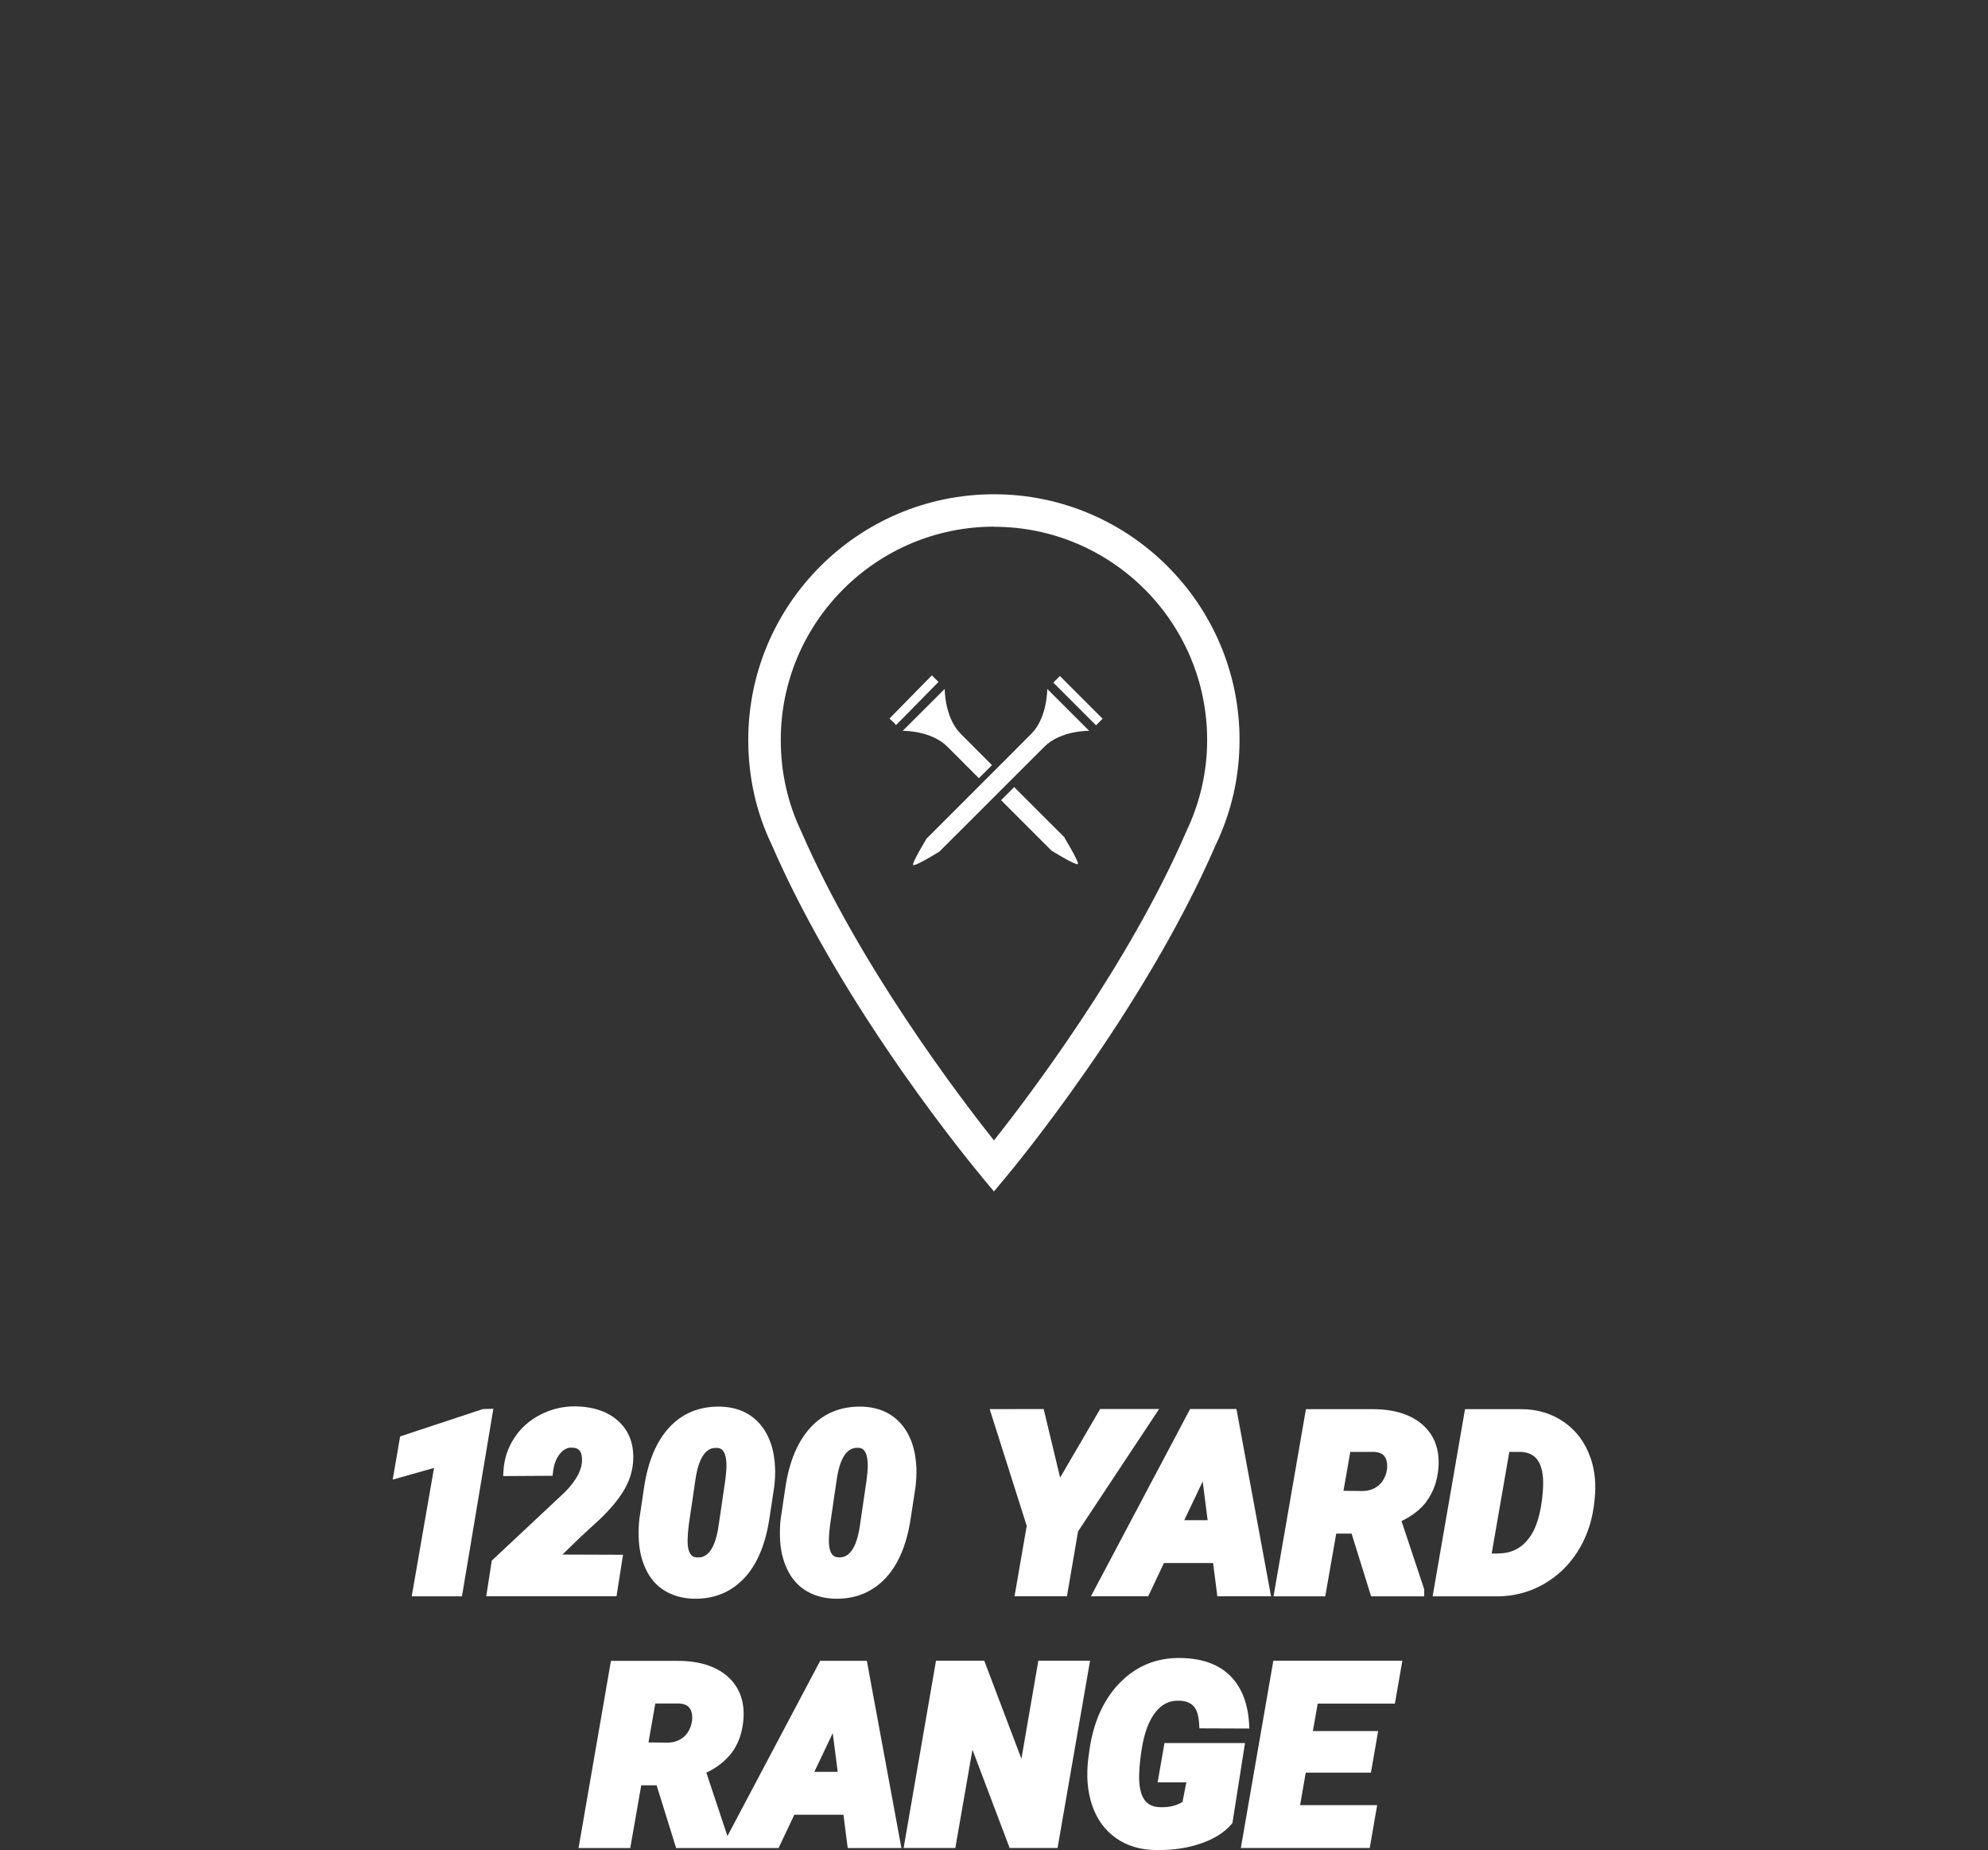
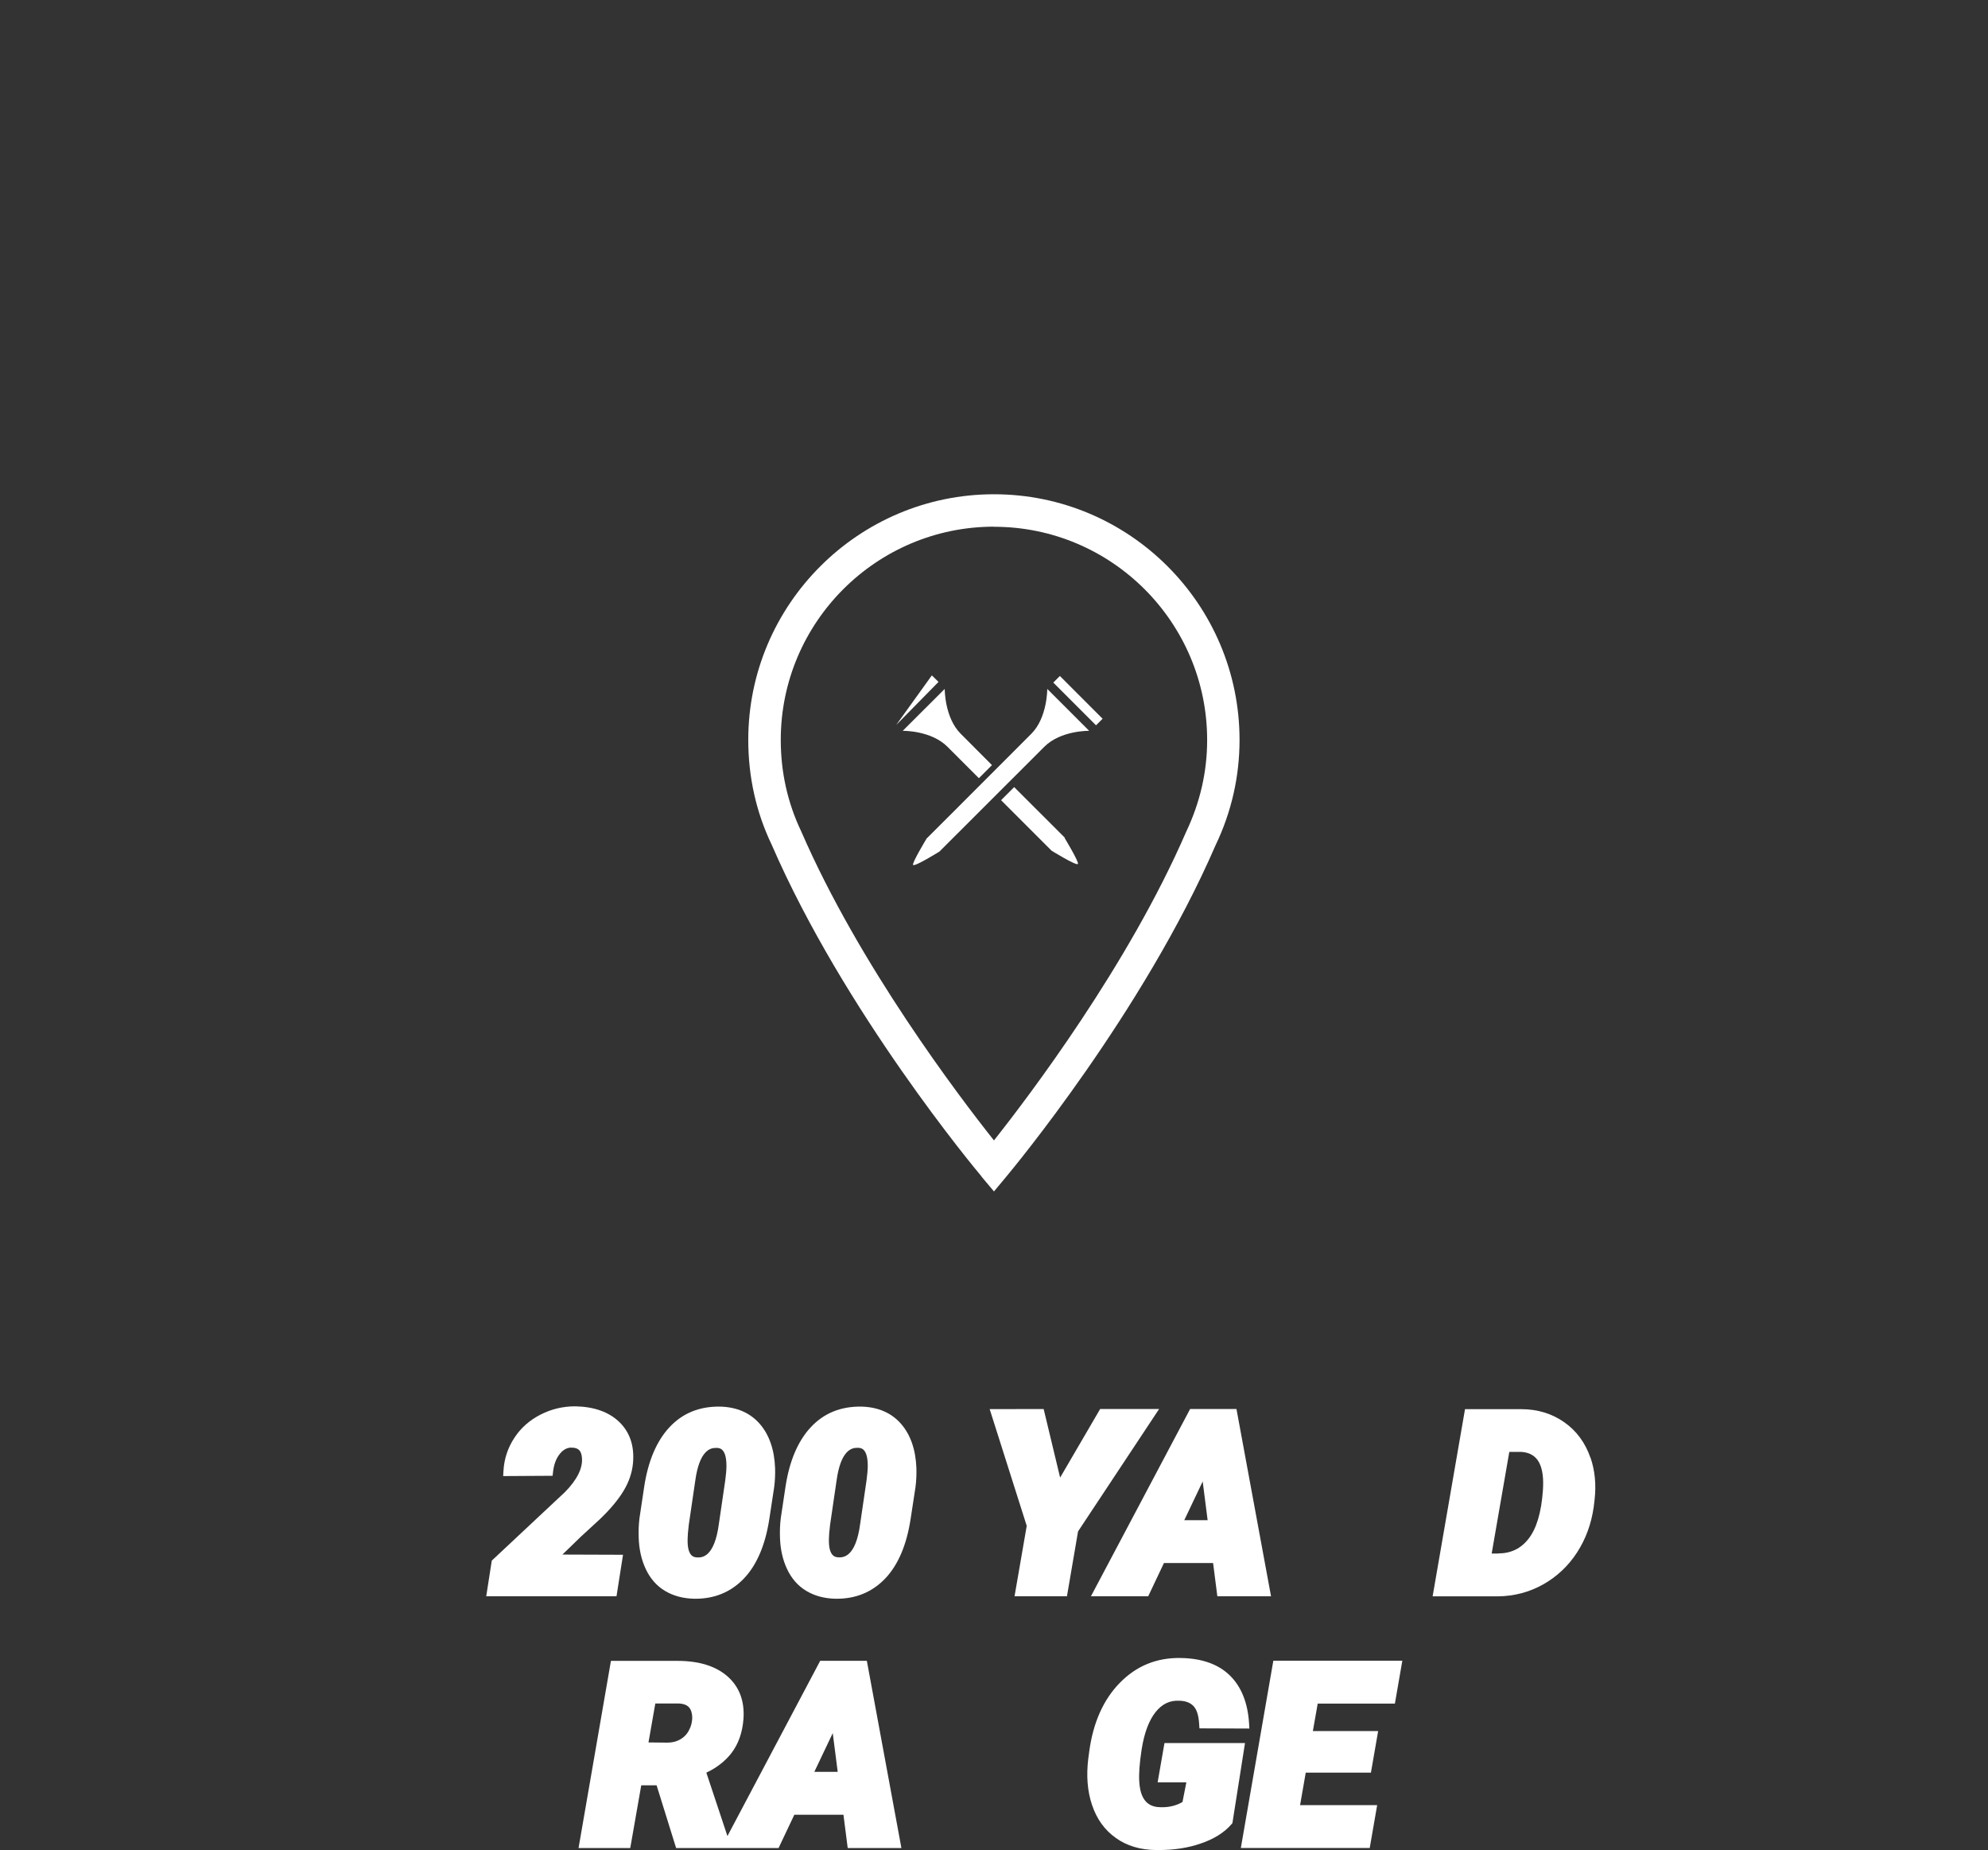
<svg xmlns="http://www.w3.org/2000/svg" width="115" height="107" viewBox="0 0 115 107" fill="none">
  <rect x="0" y="0" width="115" height="107" fill="#333333" stroke="none" />
-   <path d="M27.932 81.494L23.147 83.076L22.717 85.574L25.107 84.898L23.817 92.325H26.723L28.539 81.477L27.932 81.494Z" fill="white" />
  <path d="M36.035 89.921L32.534 89.909L33.611 88.866L34.689 87.875C35.285 87.308 35.743 86.763 36.058 86.247C36.385 85.714 36.574 85.153 36.62 84.585C36.7 83.605 36.425 82.814 35.812 82.23C35.21 81.657 34.362 81.359 33.29 81.336H33.262C32.563 81.336 31.892 81.496 31.273 81.812C30.643 82.132 30.127 82.585 29.755 83.158C29.376 83.731 29.164 84.373 29.124 85.067L29.107 85.37L31.967 85.353L31.995 85.101C32.047 84.671 32.184 84.322 32.402 84.064C32.597 83.829 32.843 83.703 33.096 83.726C33.462 83.737 33.629 83.903 33.663 84.305C33.72 84.912 33.382 85.588 32.666 86.31L28.448 90.259L28.127 92.322H35.663L36.041 89.915L36.035 89.921Z" fill="white" />
  <path d="M38.47 92.011C38.946 92.298 39.507 92.447 40.138 92.464C40.172 92.464 40.206 92.464 40.241 92.464C41.352 92.464 42.292 92.069 43.032 91.295C43.777 90.516 44.275 89.352 44.505 87.839L44.785 86.005C44.831 85.644 44.848 85.278 44.837 84.911C44.797 83.845 44.499 82.985 43.954 82.355C43.398 81.713 42.619 81.375 41.651 81.352C40.464 81.335 39.484 81.73 38.722 82.55C37.977 83.352 37.484 84.516 37.261 86.011L36.991 87.811C36.946 88.177 36.934 88.544 36.946 88.905C36.963 89.587 37.1 90.201 37.352 90.739C37.61 91.295 37.989 91.725 38.47 92.011ZM41.954 85.616L41.587 88.12C41.324 90.126 40.567 90.086 40.315 90.074C40.16 90.063 39.748 90.04 39.777 89.008C39.777 88.831 39.8 88.556 39.845 88.183L40.218 85.644C40.459 83.874 41.1 83.742 41.398 83.742C41.427 83.742 41.456 83.742 41.479 83.742C41.628 83.748 42.023 83.77 42.023 84.785C42.023 85.02 41.994 85.301 41.954 85.616Z" fill="white" />
  <path d="M46.896 82.55C46.151 83.352 45.658 84.516 45.435 86.011L45.165 87.811C45.119 88.177 45.108 88.544 45.119 88.905C45.137 89.587 45.274 90.201 45.526 90.739C45.784 91.295 46.162 91.725 46.644 92.011C47.119 92.298 47.681 92.447 48.311 92.464C48.346 92.464 48.38 92.464 48.415 92.464C49.526 92.464 50.466 92.069 51.206 91.295C51.95 90.516 52.449 89.352 52.678 87.839L52.959 86.005C53.005 85.644 53.022 85.278 53.011 84.911C52.971 83.845 52.673 82.985 52.128 82.355C51.572 81.713 50.793 81.375 49.824 81.352C48.638 81.335 47.658 81.73 46.896 82.55ZM48.019 88.177L48.392 85.639C48.632 83.868 49.274 83.736 49.572 83.736C49.601 83.736 49.63 83.736 49.653 83.736C49.801 83.742 50.197 83.765 50.197 84.779C50.197 85.014 50.168 85.295 50.128 85.61L49.761 88.115C49.498 90.12 48.741 90.08 48.489 90.069C48.334 90.057 47.922 90.034 47.95 89.003C47.95 88.825 47.973 88.55 48.019 88.177Z" fill="white" />
  <path d="M61.72 92.323L62.362 88.57L67.05 81.492H63.64L61.325 85.458L60.373 81.492L57.25 81.498L59.393 88.249L58.688 92.323H61.72Z" fill="white" />
  <path d="M67.331 90.398H70.174L70.42 92.323H73.526L71.526 81.492H68.844L63.107 92.323H66.42L67.331 90.398ZM68.506 87.922L69.572 85.681L69.858 87.922H68.506Z" fill="white" />
-   <path d="M82.513 86.835C82.919 86.308 83.154 85.638 83.212 84.841C83.281 83.809 82.965 82.984 82.272 82.383C81.596 81.798 80.627 81.5 79.406 81.5H75.544L73.67 92.326H76.661L77.297 88.698H78.186L79.315 92.326H82.386V91.919L81.074 87.97C81.682 87.684 82.169 87.3 82.524 86.841L82.513 86.835ZM80.129 85.363C80.025 85.632 79.865 85.844 79.63 85.999C79.389 86.159 79.114 86.234 78.788 86.234L77.716 86.222L78.111 83.97H79.492C79.934 83.999 80.157 84.176 80.226 84.566C80.272 84.818 80.237 85.093 80.134 85.368L80.129 85.363Z" fill="white" />
  <path d="M92.002 84.308C91.704 83.448 91.2 82.755 90.489 82.257C89.779 81.758 88.942 81.5 88.002 81.5H84.747L82.873 92.326H86.661C87.59 92.314 88.466 92.085 89.263 91.638C90.059 91.191 90.724 90.566 91.229 89.787C91.733 89.007 92.054 88.131 92.191 87.162L92.243 86.732C92.34 85.873 92.266 85.059 92.008 84.308H92.002ZM86.655 89.85H86.289L87.309 83.97H87.979C88.421 83.993 88.741 84.153 88.959 84.463C89.188 84.801 89.292 85.317 89.263 85.993L89.251 86.222C89.16 87.472 88.885 88.406 88.421 88.996C87.974 89.569 87.395 89.844 86.661 89.844L86.655 89.85Z" fill="white" />
  <path d="M47.45 96.047L42.08 106.19L40.86 102.523C41.467 102.236 41.954 101.852 42.309 101.394C42.716 100.866 42.951 100.196 43.009 99.399C43.077 98.368 42.762 97.543 42.069 96.941C41.392 96.356 40.424 96.058 39.203 96.058H35.341L33.467 106.884H36.458L37.094 103.256H37.983L39.112 106.884H45.037L45.949 104.958H48.791L49.038 106.884H52.144L50.144 96.053H47.467L47.45 96.047ZM48.459 102.477H47.106L48.172 100.236L48.459 102.477ZM39.925 99.915C39.822 100.185 39.662 100.397 39.427 100.551C39.186 100.712 38.911 100.786 38.584 100.786L37.513 100.775L37.908 98.523H39.289C39.731 98.551 39.954 98.729 40.023 99.119C40.069 99.376 40.034 99.64 39.931 99.921L39.925 99.915Z" fill="white" />
-   <path d="M60.065 96.047L59.086 101.72L56.936 96.047H54.145L52.272 106.878H55.263L56.254 101.193L58.404 106.878H61.177L63.057 96.047H60.065Z" fill="white" />
  <path d="M67.361 100.815L66.965 103.084H68.627L68.404 104.219C68.043 104.431 67.624 104.534 67.154 104.522C66.656 104.517 65.985 104.356 65.905 103.067C65.871 102.62 65.916 101.984 66.043 101.164C66.192 100.23 66.461 99.502 66.85 99.015C67.217 98.557 67.664 98.333 68.226 98.362C68.587 98.373 68.851 98.476 69.04 98.671C69.229 98.872 69.338 99.216 69.366 99.691L69.384 99.961L72.272 99.972L72.255 99.668C72.18 98.476 71.802 97.542 71.137 96.895C70.472 96.247 69.515 95.909 68.3 95.892C66.908 95.863 65.722 96.356 64.77 97.336C63.825 98.305 63.234 99.634 63.011 101.285L62.954 101.709C62.833 102.694 62.902 103.6 63.171 104.391C63.441 105.204 63.905 105.846 64.547 106.299C65.183 106.757 65.974 106.992 66.885 106.998C66.936 106.998 66.988 106.998 67.034 106.998C67.899 106.998 68.707 106.878 69.429 106.631C70.215 106.368 70.822 105.99 71.24 105.502L71.292 105.439L72.02 100.809H67.366L67.361 100.815Z" fill="white" />
  <path d="M71.779 106.878H79.235L79.665 104.402H75.206L75.533 102.523H79.304L79.722 100.116H75.946L76.226 98.528H80.691L81.121 96.047H73.659L71.779 106.878Z" fill="white" />
  <path d="M56.781 68.054L57.498 68.908L58.214 68.048C58.535 67.665 66.145 58.518 70.317 48.885C71.24 46.959 71.704 44.907 71.704 42.793C71.704 34.959 65.332 28.586 57.498 28.586C49.664 28.586 43.285 34.959 43.285 42.793C43.285 44.936 43.744 46.988 44.638 48.85C48.827 58.512 56.455 67.659 56.781 68.043V68.054ZM57.498 30.466C64.3 30.466 69.83 35.996 69.83 42.798C69.83 44.632 69.424 46.409 68.615 48.111C65.274 55.819 59.509 63.418 57.498 65.957C55.48 63.418 49.704 55.819 46.345 48.077C45.56 46.432 45.165 44.655 45.165 42.793C45.165 35.99 50.701 30.46 57.503 30.46L57.498 30.466Z" fill="white" />
  <path d="M61.601 48.452C61.601 48.452 60.661 47.518 58.667 45.523L57.91 46.28C60.048 48.417 60.839 49.208 60.839 49.208H60.844C60.844 49.208 62.243 50.074 62.352 49.971C62.443 49.879 61.584 48.463 61.584 48.463L61.595 48.452H61.601Z" fill="white" />
  <path d="M52.219 42.268C52.219 42.268 53.858 42.233 54.815 43.196L56.626 45.007L57.382 44.251C56.832 43.701 56.23 43.099 55.571 42.434C54.66 41.523 54.649 39.93 54.649 39.844L52.219 42.268Z" fill="white" />
  <path d="M53.578 48.509L53.589 48.52C53.589 48.52 52.73 49.936 52.821 50.027C52.925 50.131 54.328 49.26 54.328 49.26H54.334C54.334 49.26 55.864 47.735 60.409 43.191C61.366 42.233 63.005 42.268 63.005 42.268L60.581 39.844C60.581 39.844 60.592 41.506 59.658 42.44C55.509 46.6 53.584 48.514 53.584 48.514L53.578 48.509Z" fill="white" />
-   <path d="M53.905 39.061L51.455 41.555L51.839 41.932L54.29 39.439L53.905 39.061Z" fill="white" />
+   <path d="M53.905 39.061L51.839 41.932L54.29 39.439L53.905 39.061Z" fill="white" />
  <path d="M61.311 39.096L60.93 39.477L63.402 41.949L63.782 41.568L61.311 39.096Z" fill="white" />
</svg>